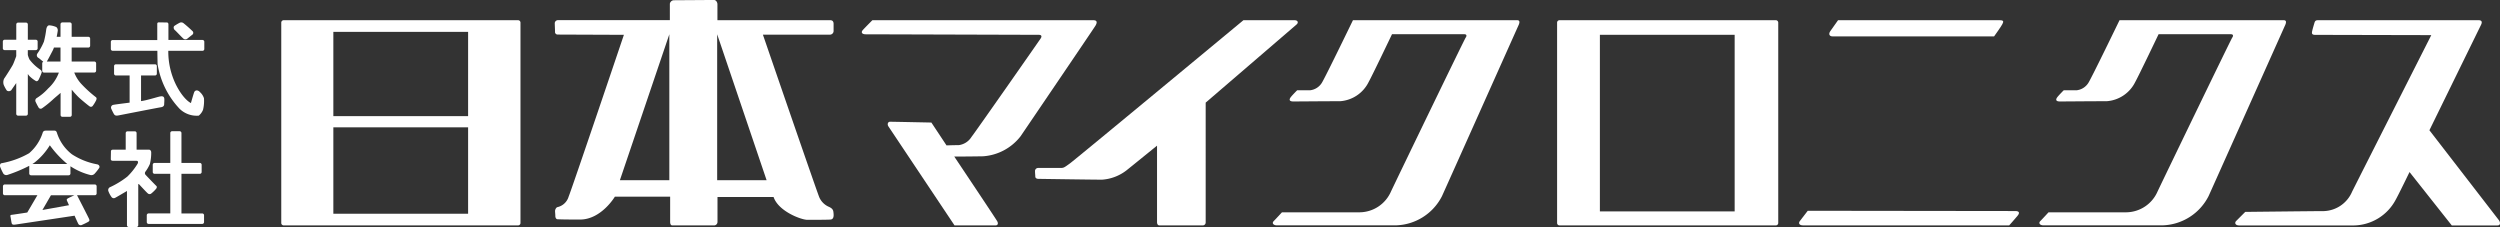
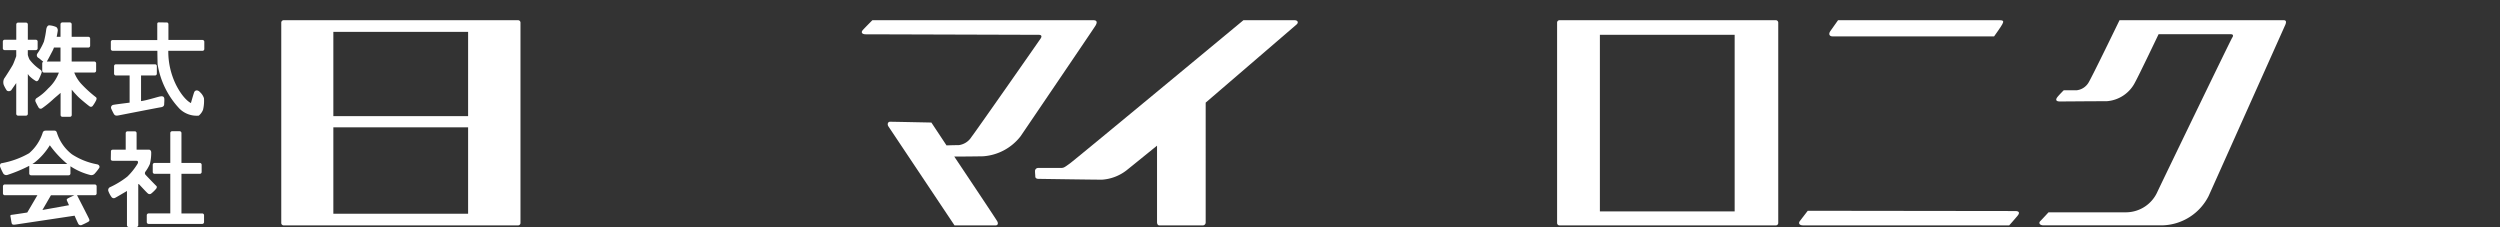
<svg xmlns="http://www.w3.org/2000/svg" width="234.096" height="21.255" viewBox="0 0 234.096 21.255">
  <rect x="0" y="0" width="234.096" height="21.255" fill="#333333" stroke="none" />
  <path d="M153.047,215.04H131.1a.226.226,0,0,0-.226.225v18.763a.226.226,0,0,0,.226.226h21.948a.226.226,0,0,0,.226-.226V215.265A.226.226,0,0,0,153.047,215.04Zm-4.678,18.119H135.751V225.07H148.37Zm0-9.134H135.751v-7.89H148.37Z" transform="translate(-104.537 -213.148)" fill="#fff" />
-   <path d="M204.737,214.424v-.672c0-.2-.075-.349-.324-.349H193.86V211.91c0-.174-.124-.4-.323-.4s-3.634.025-3.784.025a.4.4,0,0,0-.348.323V213.4H178.951a.3.3,0,0,0-.323.274c0,.15.025.647.025.8a.242.242,0,0,0,.249.274l6.2.025s-4.9,14.511-5.177,15.157a1.413,1.413,0,0,1-1.02.971c-.156.022-.249.248-.249.373s.025.274.025.448.075.323.224.323.3.025,2.09.025c1.991,0,3.261-2.14,3.261-2.14h5.177v2.34c0,.075,0,.349.2.349h3.933a.325.325,0,0,0,.3-.324v-2.339h5.251c.448,1.344,2.589,2.14,3.161,2.14s1.792,0,2.166-.025.3-.5.274-.721-.15-.349-.423-.473a1.717,1.717,0,0,1-.9-.9c-.224-.523-5.277-15.22-5.277-15.22H204.4A.343.343,0,0,0,204.737,214.424Zm-15.381,13.963h-4.63l4.63-13.664Zm9.109,0h-4.63V214.723Z" transform="translate(-126.681 -211.512)" fill="#fff" />
  <path d="M233.23,215.039h20.683c.423,0,.349.273.2.522s-6.421,9.483-6.994,10.329a4.862,4.862,0,0,1-3.534,1.892c-1.468.025-2.688.025-2.688.025s3.932,5.874,4.032,6.073.05.374-.174.374h-3.833l-6.2-9.284c-.1-.15-.075-.423.174-.423s3.858.075,3.858.075l1.418,2.14s.647-.025,1.145-.025a1.65,1.65,0,0,0,1.194-.771c.324-.4,6.322-8.985,6.471-9.209s.075-.349-.174-.349-15.854-.049-16.2-.049-.473-.175-.273-.4S233.23,215.039,233.23,215.039Z" transform="translate(-151.541 -213.147)" fill="#fff" />
  <path d="M282,215.04h4.778c.324,0,.4.224.2.4s-8.512,7.317-8.512,7.317V233.98a.273.273,0,0,1-.249.274h-4.082c-.174,0-.224-.174-.224-.3v-7.168s-2.514,2.041-2.862,2.315a4.194,4.194,0,0,1-2.29.871c-.97,0-5.774-.075-5.948-.075s-.3-.075-.3-.224-.025-.274-.025-.473a.291.291,0,0,1,.274-.324h2.09c.324,0,.349-.025.9-.423S282,215.04,282,215.04Z" transform="translate(-165.568 -213.148)" fill="#fff" />
-   <path d="M311.509,215.04h15.382c.249,0,.249.2.124.472s-6.894,15.407-7.168,16a4.993,4.993,0,0,1-4.356,2.738h-11.1c-.323,0-.5-.2-.3-.4s.771-.822.771-.822h7.293a3.236,3.236,0,0,0,2.912-1.941c.647-1.369,6.869-14.236,6.994-14.411s.1-.323-.125-.323h-6.77s-1.866,3.907-2.19,4.48a3.233,3.233,0,0,1-2.663,1.792c-1.469,0-3.957.025-4.38.025s-.4-.2-.249-.4.6-.647.6-.647h1.194a1.489,1.489,0,0,0,1.1-.672C308.822,220.59,311.509,215.04,311.509,215.04Z" transform="translate(-184.821 -213.148)" fill="#fff" />
  <path d="M445.355,215.04h15.381c.249,0,.249.2.125.472s-6.895,15.407-7.168,16a4.993,4.993,0,0,1-4.356,2.738h-11.1c-.323,0-.5-.2-.3-.4s.771-.822.771-.822H446a3.235,3.235,0,0,0,2.912-1.941c.648-1.369,6.87-14.236,6.994-14.411s.1-.323-.124-.323h-6.77s-1.867,3.907-2.19,4.48a3.234,3.234,0,0,1-2.664,1.792c-1.468,0-3.957.025-4.38.025s-.4-.2-.249-.4.6-.647.6-.647h1.194a1.491,1.491,0,0,0,1.1-.672C442.667,220.59,445.355,215.04,445.355,215.04Z" transform="translate(-246.886 -213.148)" fill="#fff" />
  <path d="M374.121,215.04H353.865a.226.226,0,0,0-.226.225v18.763a.226.226,0,0,0,.226.226h20.256a.227.227,0,0,0,.226-.226V215.265A.226.226,0,0,0,374.121,215.04Zm-3.855,17.9h-12.62V216.409h12.62Z" transform="translate(-207.835 -213.148)" fill="#fff" />
  <path d="M401.985,215.04h15.133c.473,0,.323.2.249.373s-.772,1.145-.772,1.145H401.488c-.349,0-.4-.249-.224-.5S401.985,215.04,401.985,215.04Z" transform="translate(-229.873 -213.148)" fill="#fff" />
  <path d="M396.7,248.315l19.438.025c.374,0,.423.174.224.423s-.8.921-.8.921H396.277c-.373,0-.473-.2-.323-.4S396.7,248.315,396.7,248.315Z" transform="translate(-227.425 -228.578)" fill="#fff" />
-   <path d="M479.8,215.04h15.033c.373,0,.324.248.224.448s-4.828,9.856-4.828,9.856,6.347,8.214,6.5,8.413.174.5-.124.5h-4.281l-3.957-5s-1.021,2.115-1.319,2.638a4.52,4.52,0,0,1-3.933,2.364H472.437c-.4,0-.472-.249-.3-.423l.846-.846s6.621-.075,7.367-.075a2.985,2.985,0,0,0,2.639-1.818c.722-1.443,7.416-14.66,7.416-14.66l-10.876-.025c-.324,0-.324-.15-.274-.373s.15-.548.2-.722S479.556,215.04,479.8,215.04Z" transform="translate(-262.743 -213.148)" fill="#fff" />
  <path d="M85.731,219.838a4.069,4.069,0,0,1-.971-.921,2.1,2.1,0,0,1-.162-.438v-.446h.752a.169.169,0,0,0,.169-.169v-.632a.169.169,0,0,0-.169-.169H84.6v-1.436a.17.17,0,0,0-.169-.169h-.744a.17.17,0,0,0-.169.169v1.436H82.428a.169.169,0,0,0-.169.169v.632a.169.169,0,0,0,.169.169h1.087v.566c-.1.273-.245.667-.323.815-.124.237-.759,1.232-.809,1.282a.806.806,0,0,0-.038.6,3.316,3.316,0,0,0,.286.523.327.327,0,0,0,.423-.038c.06-.09.289-.418.46-.662V224a.171.171,0,0,0,.169.17h.744A.17.17,0,0,0,84.6,224v-3.73a2.175,2.175,0,0,0,.137.179,3,3,0,0,0,.61.473c.112.062.187-.012.248-.087a5.483,5.483,0,0,0,.286-.66C85.93,220.049,85.893,219.95,85.731,219.838Z" transform="translate(-81.994 -213.341)" fill="#fff" />
  <path d="M93.561,222.4a11.218,11.218,0,0,1-1.344-1.232,3.367,3.367,0,0,1-.642-1.045h1.879a.17.17,0,0,0,.169-.169v-.694a.17.17,0,0,0-.169-.169H91.333v-1.306h1.561a.17.17,0,0,0,.169-.17v-.669a.17.17,0,0,0-.169-.169H91.333V215.6a.17.17,0,0,0-.169-.169h-.707a.17.17,0,0,0-.169.169v1.174h-.357c.055-.269.091-.493.1-.572a.391.391,0,0,0-.137-.336,1.917,1.917,0,0,0-.634-.161c-.236-.025-.3.311-.311.4a8.785,8.785,0,0,1-.212,1.12,6.035,6.035,0,0,1-.6,1.1.28.28,0,0,0,.1.435c.075.045.272.226.439.35a.17.17,0,0,0-.1.156v.694a.17.17,0,0,0,.169.169h1.39a3.772,3.772,0,0,1-1,1.481,5.006,5.006,0,0,1-1.083.908.274.274,0,0,0-.1.336,6.078,6.078,0,0,0,.3.573.229.229,0,0,0,.3.049,9.709,9.709,0,0,0,1.021-.822c.182-.173.515-.437.722-.628V224.1a.17.17,0,0,0,.169.17h.707a.17.17,0,0,0,.169-.17v-2.374a9.072,9.072,0,0,0,.622.69c.274.261.946.809,1.045.871a.211.211,0,0,0,.286-.025,3.4,3.4,0,0,0,.336-.548C93.673,222.59,93.7,222.49,93.561,222.4Zm-3.995-4.355a1.881,1.881,0,0,0,.107-.261h.615v1.306H89.007C89.149,218.858,89.4,218.361,89.566,218.047Z" transform="translate(-84.622 -213.331)" fill="#fff" />
  <g transform="translate(10.382 2.091)">
    <path d="M109.873,217.9v-.669a.17.17,0,0,0-.169-.169h-3.191V215.6c0-.1-.05-.174-.149-.174s-.647-.012-.747-.012-.149.049-.149.137c0,.044,0,.715,0,1.518h-4.178a.17.17,0,0,0-.169.169v.669a.171.171,0,0,0,.169.169h4.187c.005.477.013.933.024,1.269a7.885,7.885,0,0,0,2.053,4.156,2.288,2.288,0,0,0,1.8.647,1.342,1.342,0,0,0,.4-.548,3.536,3.536,0,0,0,.087-1.082,1.3,1.3,0,0,0-.361-.56c-.2-.237-.473-.224-.56.012s-.3,1-.3,1-.685-.286-1.419-1.755a7.078,7.078,0,0,1-.7-3.136H109.7A.17.17,0,0,0,109.873,217.9Z" transform="translate(-101.124 -215.411)" fill="#fff" />
-     <path d="M112.978,216.922a.281.281,0,0,0,.386.025c.05-.038.373-.3.473-.373a.221.221,0,0,0,.037-.311,11.4,11.4,0,0,0-.871-.772.344.344,0,0,0-.373-.025,4.573,4.573,0,0,0-.461.274c-.124.075-.1.3.025.4S112.79,216.76,112.978,216.922Z" transform="translate(-106.207 -215.416)" fill="#fff" />
    <path d="M105.612,225.78c-.249.062-.983.286-1.444.373-.051.01-.124.021-.211.035v-2.4h1.311a.17.17,0,0,0,.169-.169v-.707a.169.169,0,0,0-.169-.169H101.6a.169.169,0,0,0-.169.169v.707a.17.17,0,0,0,.169.169h1.287v2.543c-.691.089-1.407.179-1.518.207a.255.255,0,0,0-.2.361,5.154,5.154,0,0,0,.261.522c.1.125.187.15.448.1s3.64-.713,3.945-.759c.248-.038.3-.174.3-.274s.028-.349.013-.523C106.11,225.68,105.861,225.718,105.612,225.78Z" transform="translate(-101.132 -218.811)" fill="#fff" />
  </g>
  <g transform="translate(0 12.233)">
    <path d="M90.886,243.72H82.451a.17.17,0,0,0-.169.17v.669a.17.17,0,0,0,.169.169h3.056l-.949,1.618s-1.356.211-1.443.214-.163.06-.137.134.075.448.112.622.149.187.336.162,5.563-.834,5.563-.834.286.66.36.784a.255.255,0,0,0,.336.075,6.4,6.4,0,0,0,.585-.286c.112-.075.137-.124.075-.274-.055-.131-.918-1.812-1.125-2.215h1.665a.17.17,0,0,0,.169-.169v-.669A.171.171,0,0,0,90.886,243.72Zm-2.594,1.556.174.386-2.489.448.8-1.381h2.2c-.218.1-.551.249-.625.3C88.243,245.1,88.231,245.139,88.293,245.276Z" transform="translate(-82.005 -238.68)" fill="#fff" />
    <path d="M90.829,237.471a6.449,6.449,0,0,1-2.328-.933,4.1,4.1,0,0,1-1.406-2.016c-.05-.162-.137-.2-.237-.2h-.784c-.162,0-.237.037-.3.162a4.239,4.239,0,0,1-1.282,1.953,8.025,8.025,0,0,1-2.564.933c-.187.025-.187.262-.137.374a5.4,5.4,0,0,0,.286.6.342.342,0,0,0,.386.124,13.593,13.593,0,0,0,2.041-.852h0v.719a.17.17,0,0,0,.169.17h3.519a.17.17,0,0,0,.169-.17v-.677a6.1,6.1,0,0,0,1.867.822.418.418,0,0,0,.386-.112,4.672,4.672,0,0,0,.436-.548C91.127,237.708,91.077,237.509,90.829,237.471ZM85,237.31a6.1,6.1,0,0,0,1.431-1.617,9.682,9.682,0,0,0,1.636,1.754H84.8C84.869,237.4,84.94,237.356,85,237.31Z" transform="translate(-81.765 -234.323)" fill="#fff" />
  </g>
  <g transform="translate(10.138 12.283)">
    <path d="M112.584,242.119h-1.946V238.41h1.722a.17.17,0,0,0,.169-.169v-.682a.17.17,0,0,0-.169-.169h-1.722v-2.8a.169.169,0,0,0-.169-.169h-.707a.169.169,0,0,0-.169.169v2.8h-1.474a.17.17,0,0,0-.169.169v.682a.17.17,0,0,0,.169.169h1.474v3.708h-2.033a.17.17,0,0,0-.169.169v.644a.17.17,0,0,0,.169.169h5.025a.17.17,0,0,0,.169-.169v-.644A.17.17,0,0,0,112.584,242.119Z" transform="translate(-103.785 -234.416)" fill="#fff" />
    <path d="M104.683,240.275a3.278,3.278,0,0,0,.473-.461c.075-.1.075-.211.012-.261s-.9-.921-1-1.033a.23.23,0,0,1-.012-.311,3.75,3.75,0,0,0,.41-.709,4.414,4.414,0,0,0,.125-1.07c0-.174-.1-.274-.224-.274h-1.145v-1.548a.17.17,0,0,0-.169-.169h-.682a.17.17,0,0,0-.169.169v1.548h-1.17c-.1,0-.212.037-.212.149s-.012.623-.012.735.075.161.212.161h2.166c.186,0,.2.124.136.262a6,6,0,0,1-.97,1.219,8.114,8.114,0,0,1-1.643,1,.3.3,0,0,0-.124.373,2.29,2.29,0,0,0,.286.535.261.261,0,0,0,.349.075c.066-.03.58-.332,1.1-.637v3.205a.17.17,0,0,0,.169.169h.719a.17.17,0,0,0,.169-.169V239.4l.05-.03s.734.8.846.884A.246.246,0,0,0,104.683,240.275Z" transform="translate(-100.669 -234.427)" fill="#fff" />
  </g>
</svg>